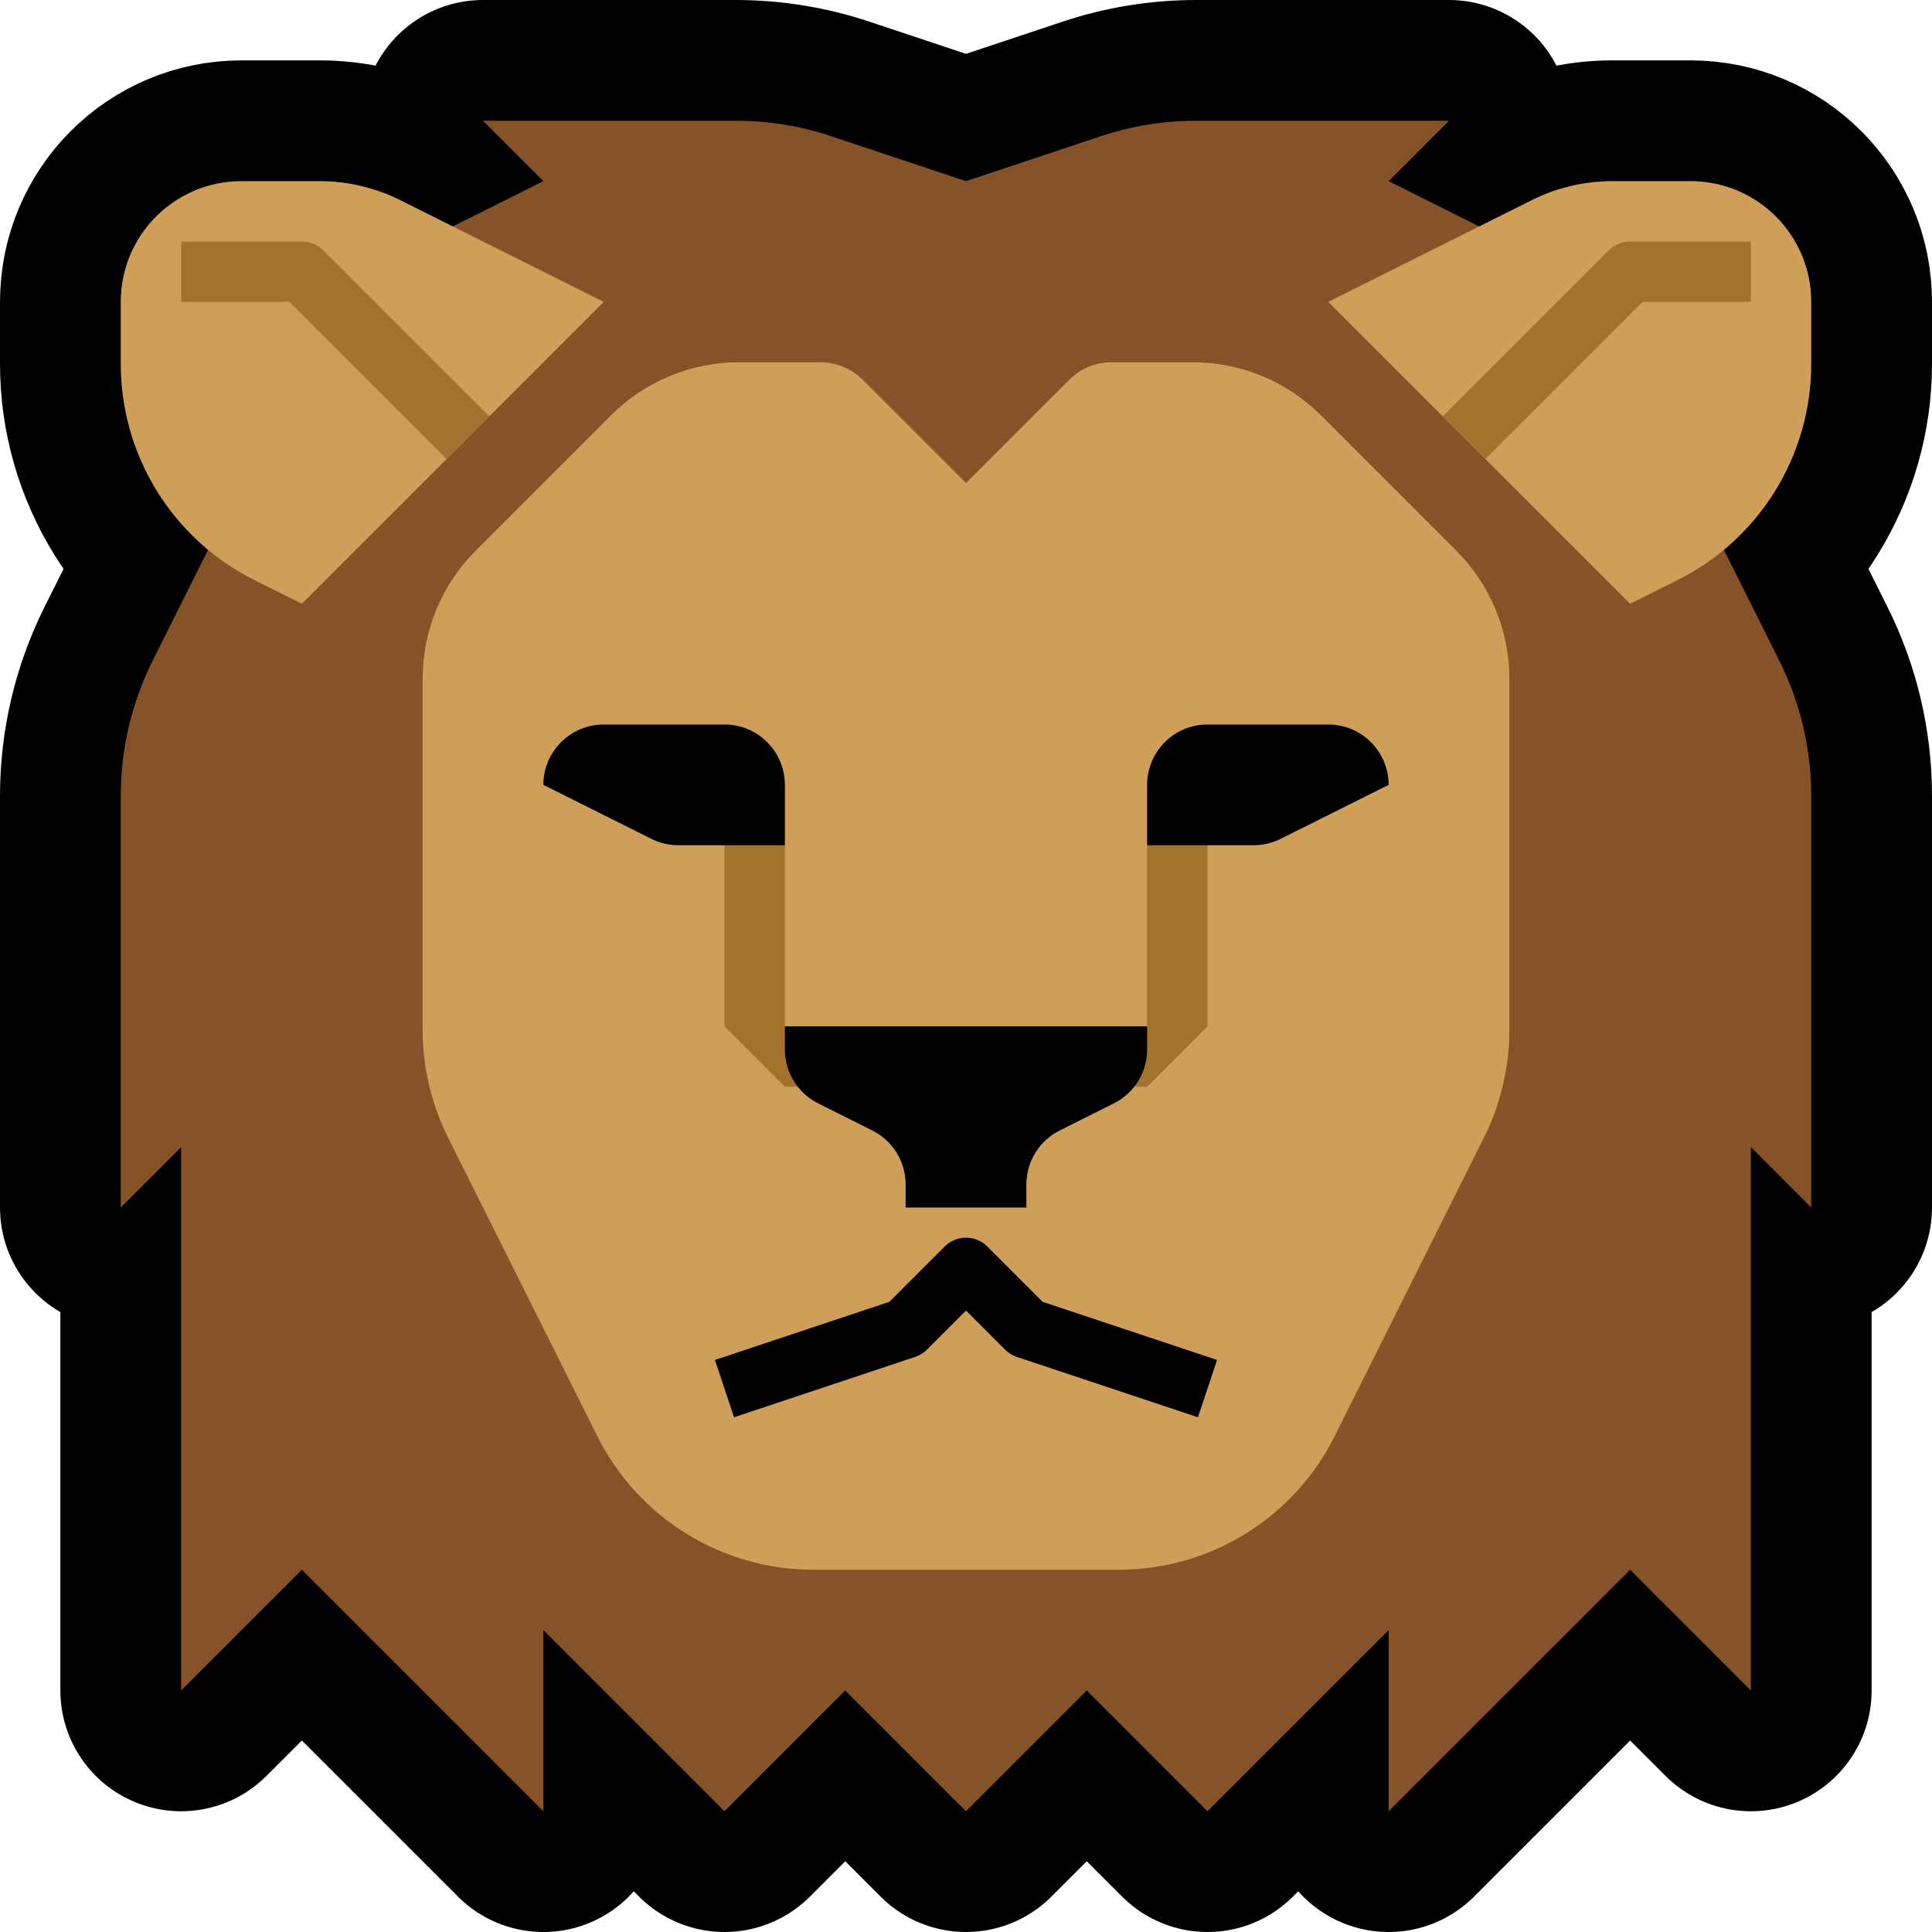
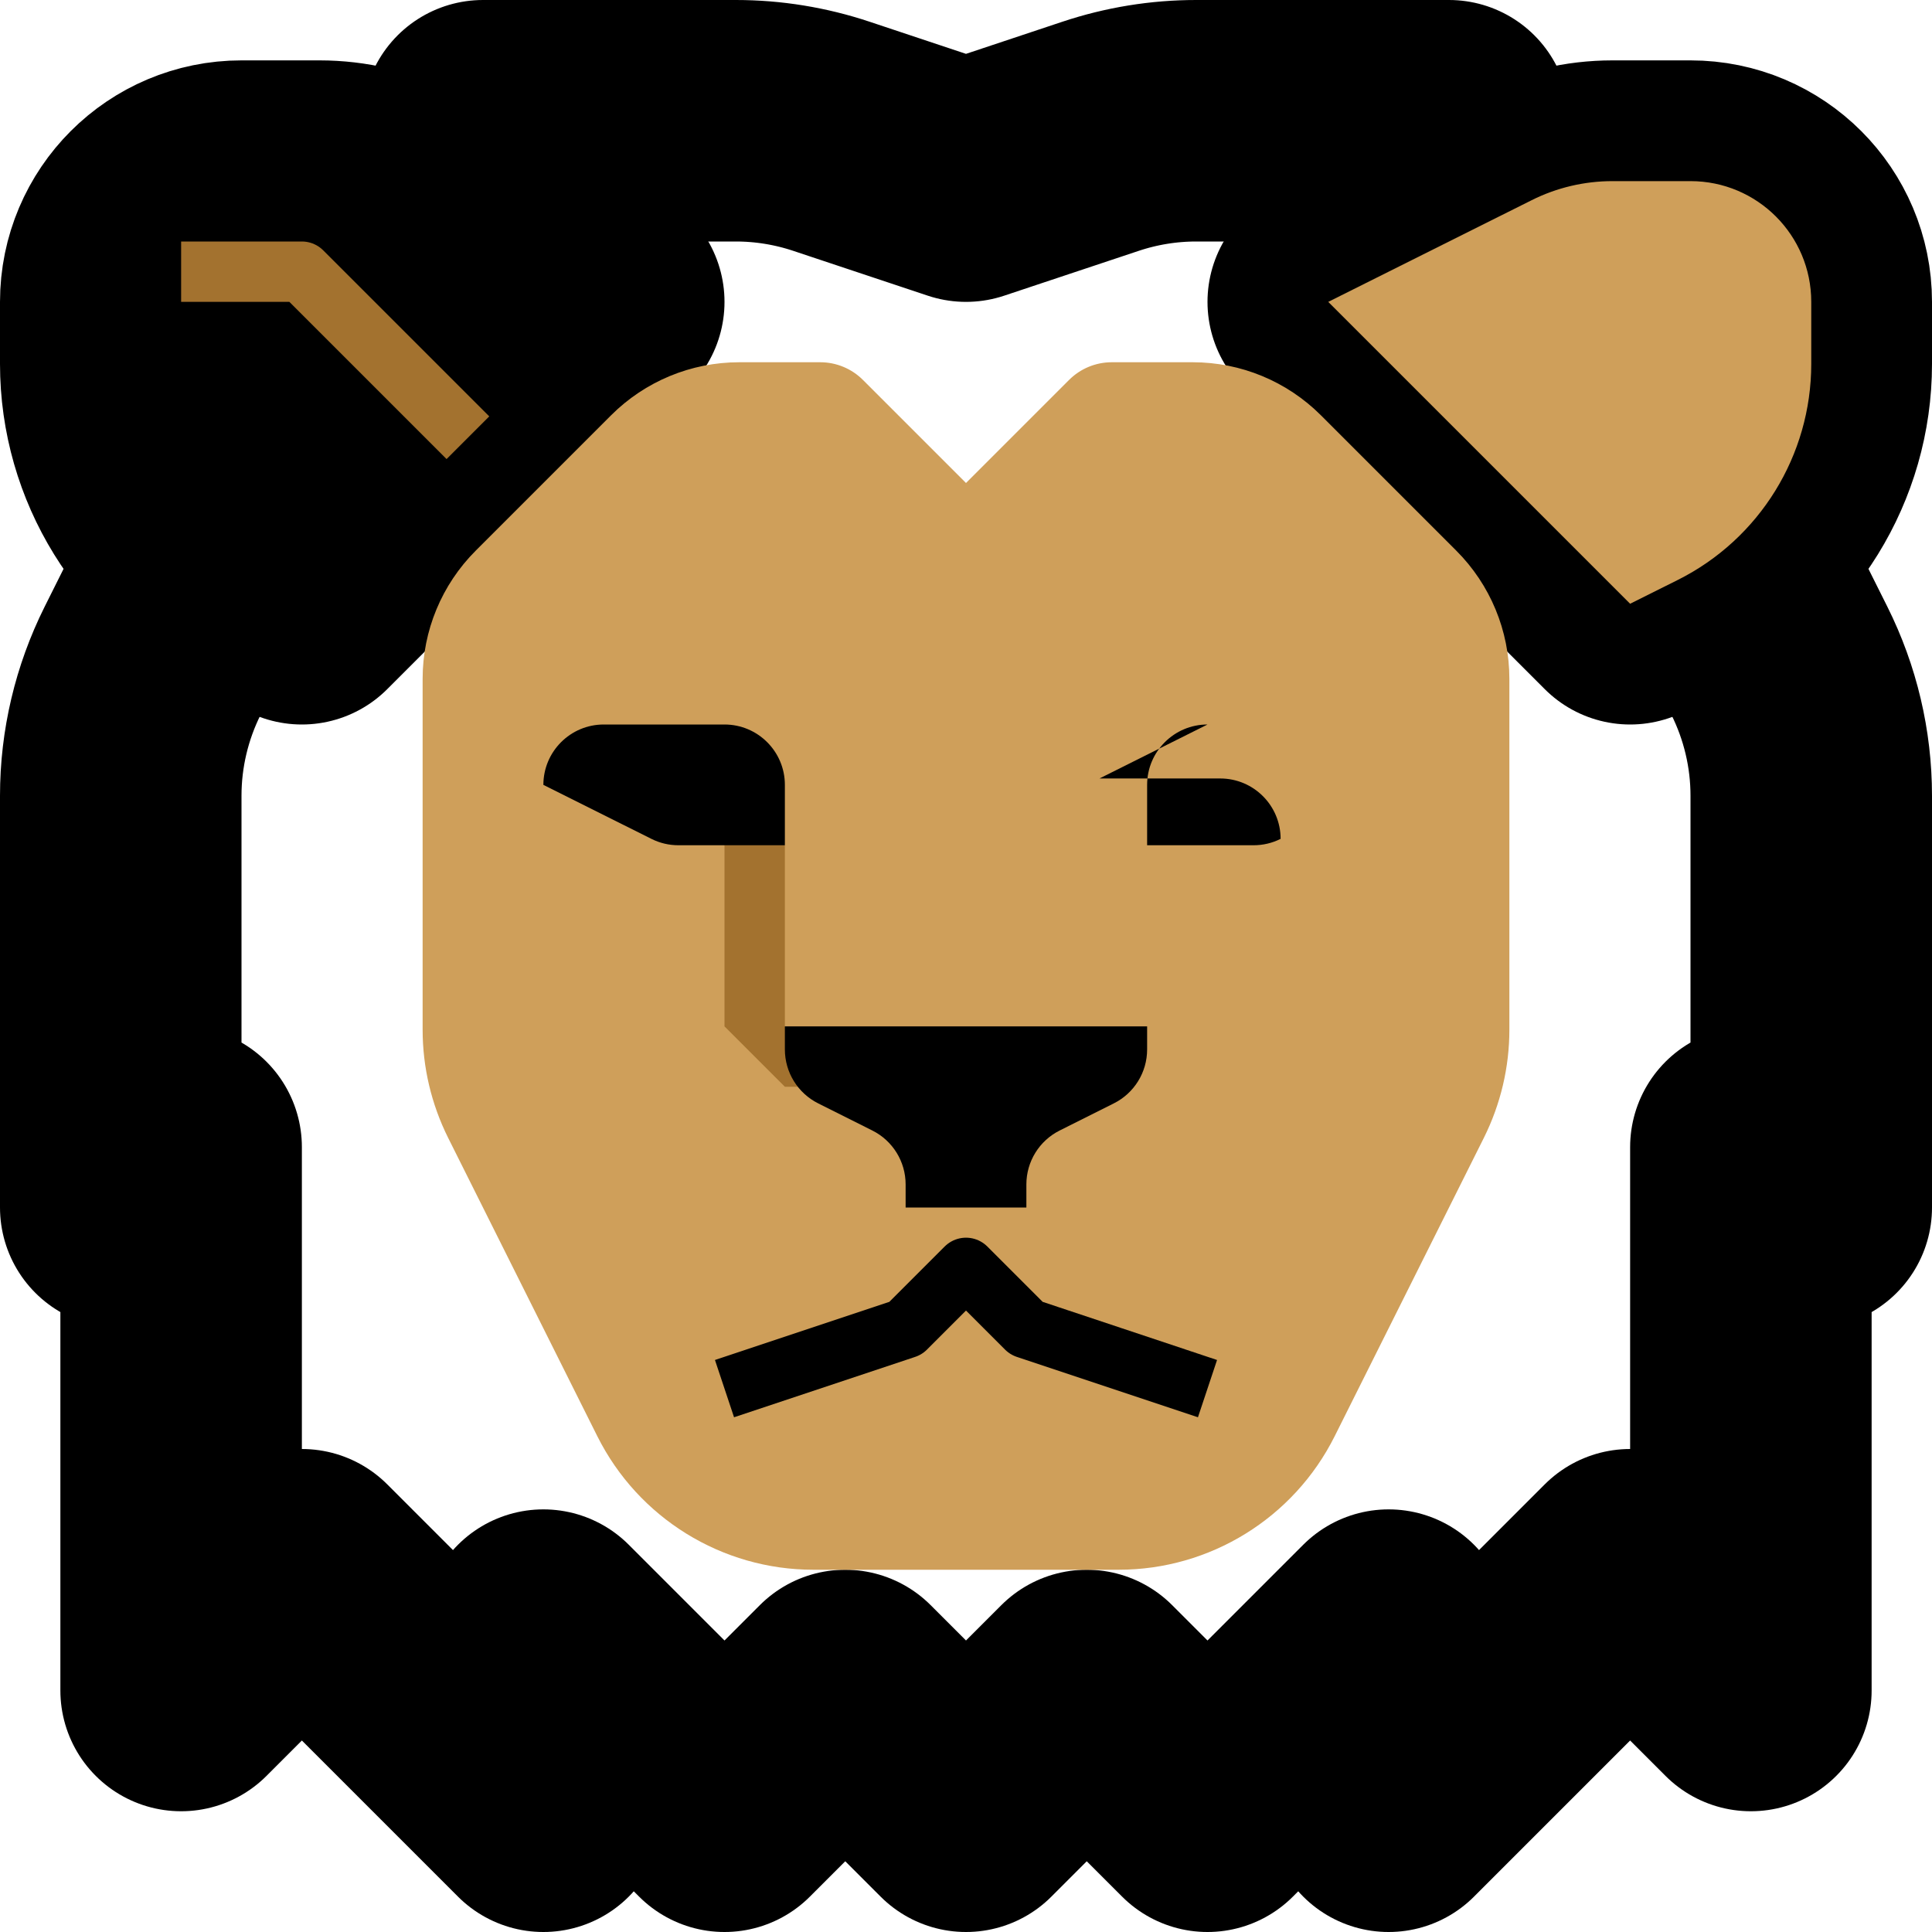
<svg xmlns="http://www.w3.org/2000/svg" width="100%" height="100%" viewBox="0 0 32 32" version="1.1" xml:space="preserve" style="fill-rule:evenodd;clip-rule:evenodd;stroke-linejoin:round;stroke-miterlimit:1.5;">
-   <rect id="lion_with_mane" x="0" y="0" width="32" height="32" style="fill:none;" />
  <clipPath id="_clip1">
    <rect x="0" y="0" width="32" height="32" />
  </clipPath>
  <g clip-path="url(#_clip1)">
    <g id="outline">
      <path d="M16,30l-2,-2l-2,2l-3,-3l0,3l-4,-4l-2,2l0,-9l-1,1c0,0 0,-4.594 0,-6.82c0,-0.776 0.181,-1.541 0.528,-2.236c0.861,-1.721 2.472,-4.944 2.472,-4.944l-2,0l6,-3l-1,-1c0,0 2.773,0 4.189,0c0.537,0 1.071,0.087 1.581,0.257c0.889,0.296 2.23,0.743 2.23,0.743c0,0 1.341,-0.447 2.23,-0.743c0.51,-0.17 1.044,-0.257 1.581,-0.257c1.416,0 4.189,0 4.189,0l-1,1l6,3l-2,0c0,0 1.611,3.223 2.472,4.944c0.347,0.695 0.528,1.46 0.528,2.236c0,2.226 0,6.82 0,6.82l-1,-1l0,9l-2,-2l-4,4l0,-3l-3,3l-2,-2l-2,2Z" style="fill:none;stroke:#000;stroke-width:4px;" />
      <path d="M22,5l5,5c0,0 0.339,-0.169 0.789,-0.394c1.355,-0.678 2.211,-2.063 2.211,-3.578c0,-0.344 0,-0.694 0,-1.028c0,-1.105 -0.895,-2 -2,-2c-0.464,0 -0.928,0 -1.292,0c-0.466,0 -0.925,0.108 -1.341,0.317c-1.128,0.564 -3.367,1.683 -3.367,1.683Z" style="fill:none;stroke:#000;stroke-width:4px;" />
      <path d="M10,5l-5,5c0,0 -0.339,-0.169 -0.789,-0.394c-1.355,-0.678 -2.211,-2.063 -2.211,-3.578c0,-0.344 0,-0.694 0,-1.028c0,-1.105 0.895,-2 2,-2c0.464,0 0.928,0 1.292,0c0.466,0 0.925,0.108 1.341,0.317c1.128,0.564 3.367,1.683 3.367,1.683Z" style="fill:none;stroke:#000;stroke-width:4px;" />
    </g>
    <g id="emoji">
-       <path d="M16,30l-2,-2l-2,2l-3,-3l0,3l-4,-4l-2,2l0,-9l-1,1c0,0 0,-4.594 0,-6.82c0,-0.776 0.181,-1.541 0.528,-2.236c0.861,-1.721 2.472,-4.944 2.472,-4.944l-2,0l6,-3l-1,-1c0,0 2.773,0 4.189,0c0.537,0 1.071,0.087 1.581,0.257c0.889,0.296 2.23,0.743 2.23,0.743c0,0 1.341,-0.447 2.23,-0.743c0.51,-0.17 1.044,-0.257 1.581,-0.257c1.416,0 4.189,0 4.189,0l-1,1l6,3l-2,0c0,0 1.611,3.223 2.472,4.944c0.347,0.695 0.528,1.46 0.528,2.236c0,2.226 0,6.82 0,6.82l-1,-1l0,9l-2,-2l-4,4l0,-3l-3,3l-2,-2l-2,2Z" style="fill:#865227;" />
      <path d="M7.879,9.121c-0.563,0.563 -0.879,1.326 -0.879,2.122c0,1.606 0,4.367 0,5.813c0,0.621 0.145,1.233 0.422,1.789c0.583,1.165 1.654,3.306 2.472,4.944c0.678,1.355 2.063,2.211 3.578,2.211c1.541,0 3.515,0 5.056,0c1.515,0 2.9,-0.856 3.578,-2.211c0.818,-1.638 1.889,-3.779 2.472,-4.944c0.277,-0.556 0.422,-1.168 0.422,-1.789c0,-1.446 0,-4.207 0,-5.813c0,-0.796 -0.316,-1.559 -0.879,-2.122c-0.666,-0.666 -1.576,-1.576 -2.242,-2.242c-0.563,-0.563 -1.326,-0.879 -2.122,-0.879c-0.479,0 -0.995,0 -1.343,0c-0.265,0 -0.519,0.105 -0.707,0.293c-0.555,0.555 -1.707,1.707 -1.707,1.707c0,0 -1.152,-1.152 -1.707,-1.707c-0.188,-0.188 -0.442,-0.293 -0.707,-0.293c-0.348,0 -0.864,0 -1.343,0c-0.796,0 -1.559,0.316 -2.122,0.879c-0.666,0.666 -1.576,1.576 -2.242,2.242Z" style="fill:#cf9f5a;" />
      <path d="M12,23l3,-1l1,-1l1,1l3,1" style="fill:none;stroke:#000;stroke-width:1px;stroke-linejoin:miter;" />
      <path d="M13,14l-1,-1l-1,0l1,1l0,3l1,1l1,0l-1,-1l0,-3Z" style="fill:#a3722f;" />
-       <path d="M19,14l1,-1l1,0l-1,1l0,3l-1,1l-1,0l1,-1l0,-3Z" style="fill:#a3722f;" />
      <path d="M13,17l6,0c0,0 0,0.177 0,0.382c0,0.379 -0.214,0.725 -0.553,0.894c-0.278,0.14 -0.616,0.308 -0.894,0.448c-0.339,0.169 -0.553,0.515 -0.553,0.894c0,0.205 0,0.382 0,0.382l-2,0c0,0 0,-0.177 0,-0.382c0,-0.379 -0.214,-0.725 -0.553,-0.894c-0.278,-0.14 -0.616,-0.308 -0.894,-0.448c-0.339,-0.169 -0.553,-0.515 -0.553,-0.894c0,-0.205 0,-0.382 0,-0.382Z" />
-       <path d="M20,12c-0.552,0 -1,0.448 -1,1c0,0.5 0,1 0,1c0,0 1.235,0 1.764,0c0.155,0 0.308,-0.036 0.447,-0.106c0.514,-0.257 1.789,-0.894 1.789,-0.894c0,0 0,0 0,0c0,-0.552 -0.448,-1 -1,-1c-0.611,0 -1.389,0 -2,0Z" />
+       <path d="M20,12c-0.552,0 -1,0.448 -1,1c0,0.5 0,1 0,1c0,0 1.235,0 1.764,0c0.155,0 0.308,-0.036 0.447,-0.106c0,0 0,0 0,0c0,-0.552 -0.448,-1 -1,-1c-0.611,0 -1.389,0 -2,0Z" />
      <path d="M12,12c0.552,0 1,0.448 1,1c0,0.5 0,1 0,1c0,0 -1.235,0 -1.764,0c-0.155,0 -0.308,-0.036 -0.447,-0.106c-0.514,-0.257 -1.789,-0.894 -1.789,-0.894c0,0 0,0 0,0c0,-0.552 0.448,-1 1,-1c0.611,0 1.389,0 2,0Z" />
      <path d="M22,5l5,5c0,0 0.339,-0.169 0.789,-0.394c1.355,-0.678 2.211,-2.063 2.211,-3.578c0,-0.344 0,-0.694 0,-1.028c0,-1.105 -0.895,-2 -2,-2c-0.464,0 -0.928,0 -1.292,0c-0.466,0 -0.925,0.108 -1.341,0.317c-1.128,0.564 -3.367,1.683 -3.367,1.683Z" style="fill:#cf9f5a;" />
      <clipPath id="_clip2">
-         <path d="M22,5l5,5c0,0 0.339,-0.169 0.789,-0.394c1.355,-0.678 2.211,-2.063 2.211,-3.578c0,-0.344 0,-0.694 0,-1.028c0,-1.105 -0.895,-2 -2,-2c-0.464,0 -0.928,0 -1.292,0c-0.466,0 -0.925,0.108 -1.341,0.317c-1.128,0.564 -3.367,1.683 -3.367,1.683Z" />
-       </clipPath>
+         </clipPath>
      <g clip-path="url(#_clip2)">
        <path d="M22,9.5l5,-5l2,0" style="fill:none;stroke:#a3722f;stroke-width:1px;" />
      </g>
-       <path d="M10,5l-5,5c0,0 -0.339,-0.169 -0.789,-0.394c-1.355,-0.678 -2.211,-2.063 -2.211,-3.578c0,-0.344 0,-0.694 0,-1.028c0,-1.105 0.895,-2 2,-2c0.464,0 0.928,0 1.292,0c0.466,0 0.925,0.108 1.341,0.317c1.128,0.564 3.367,1.683 3.367,1.683Z" style="fill:#cf9f5a;" />
      <clipPath id="_clip3">
        <path d="M10,5l-5,5c0,0 -0.339,-0.169 -0.789,-0.394c-1.355,-0.678 -2.211,-2.063 -2.211,-3.578c0,-0.344 0,-0.694 0,-1.028c0,-1.105 0.895,-2 2,-2c0.464,0 0.928,0 1.292,0c0.466,0 0.925,0.108 1.341,0.317c1.128,0.564 3.367,1.683 3.367,1.683Z" />
      </clipPath>
      <g clip-path="url(#_clip3)">
        <path d="M10,9.5l-5,-5l-2,0" style="fill:none;stroke:#a3722f;stroke-width:1px;" />
      </g>
    </g>
  </g>
</svg>